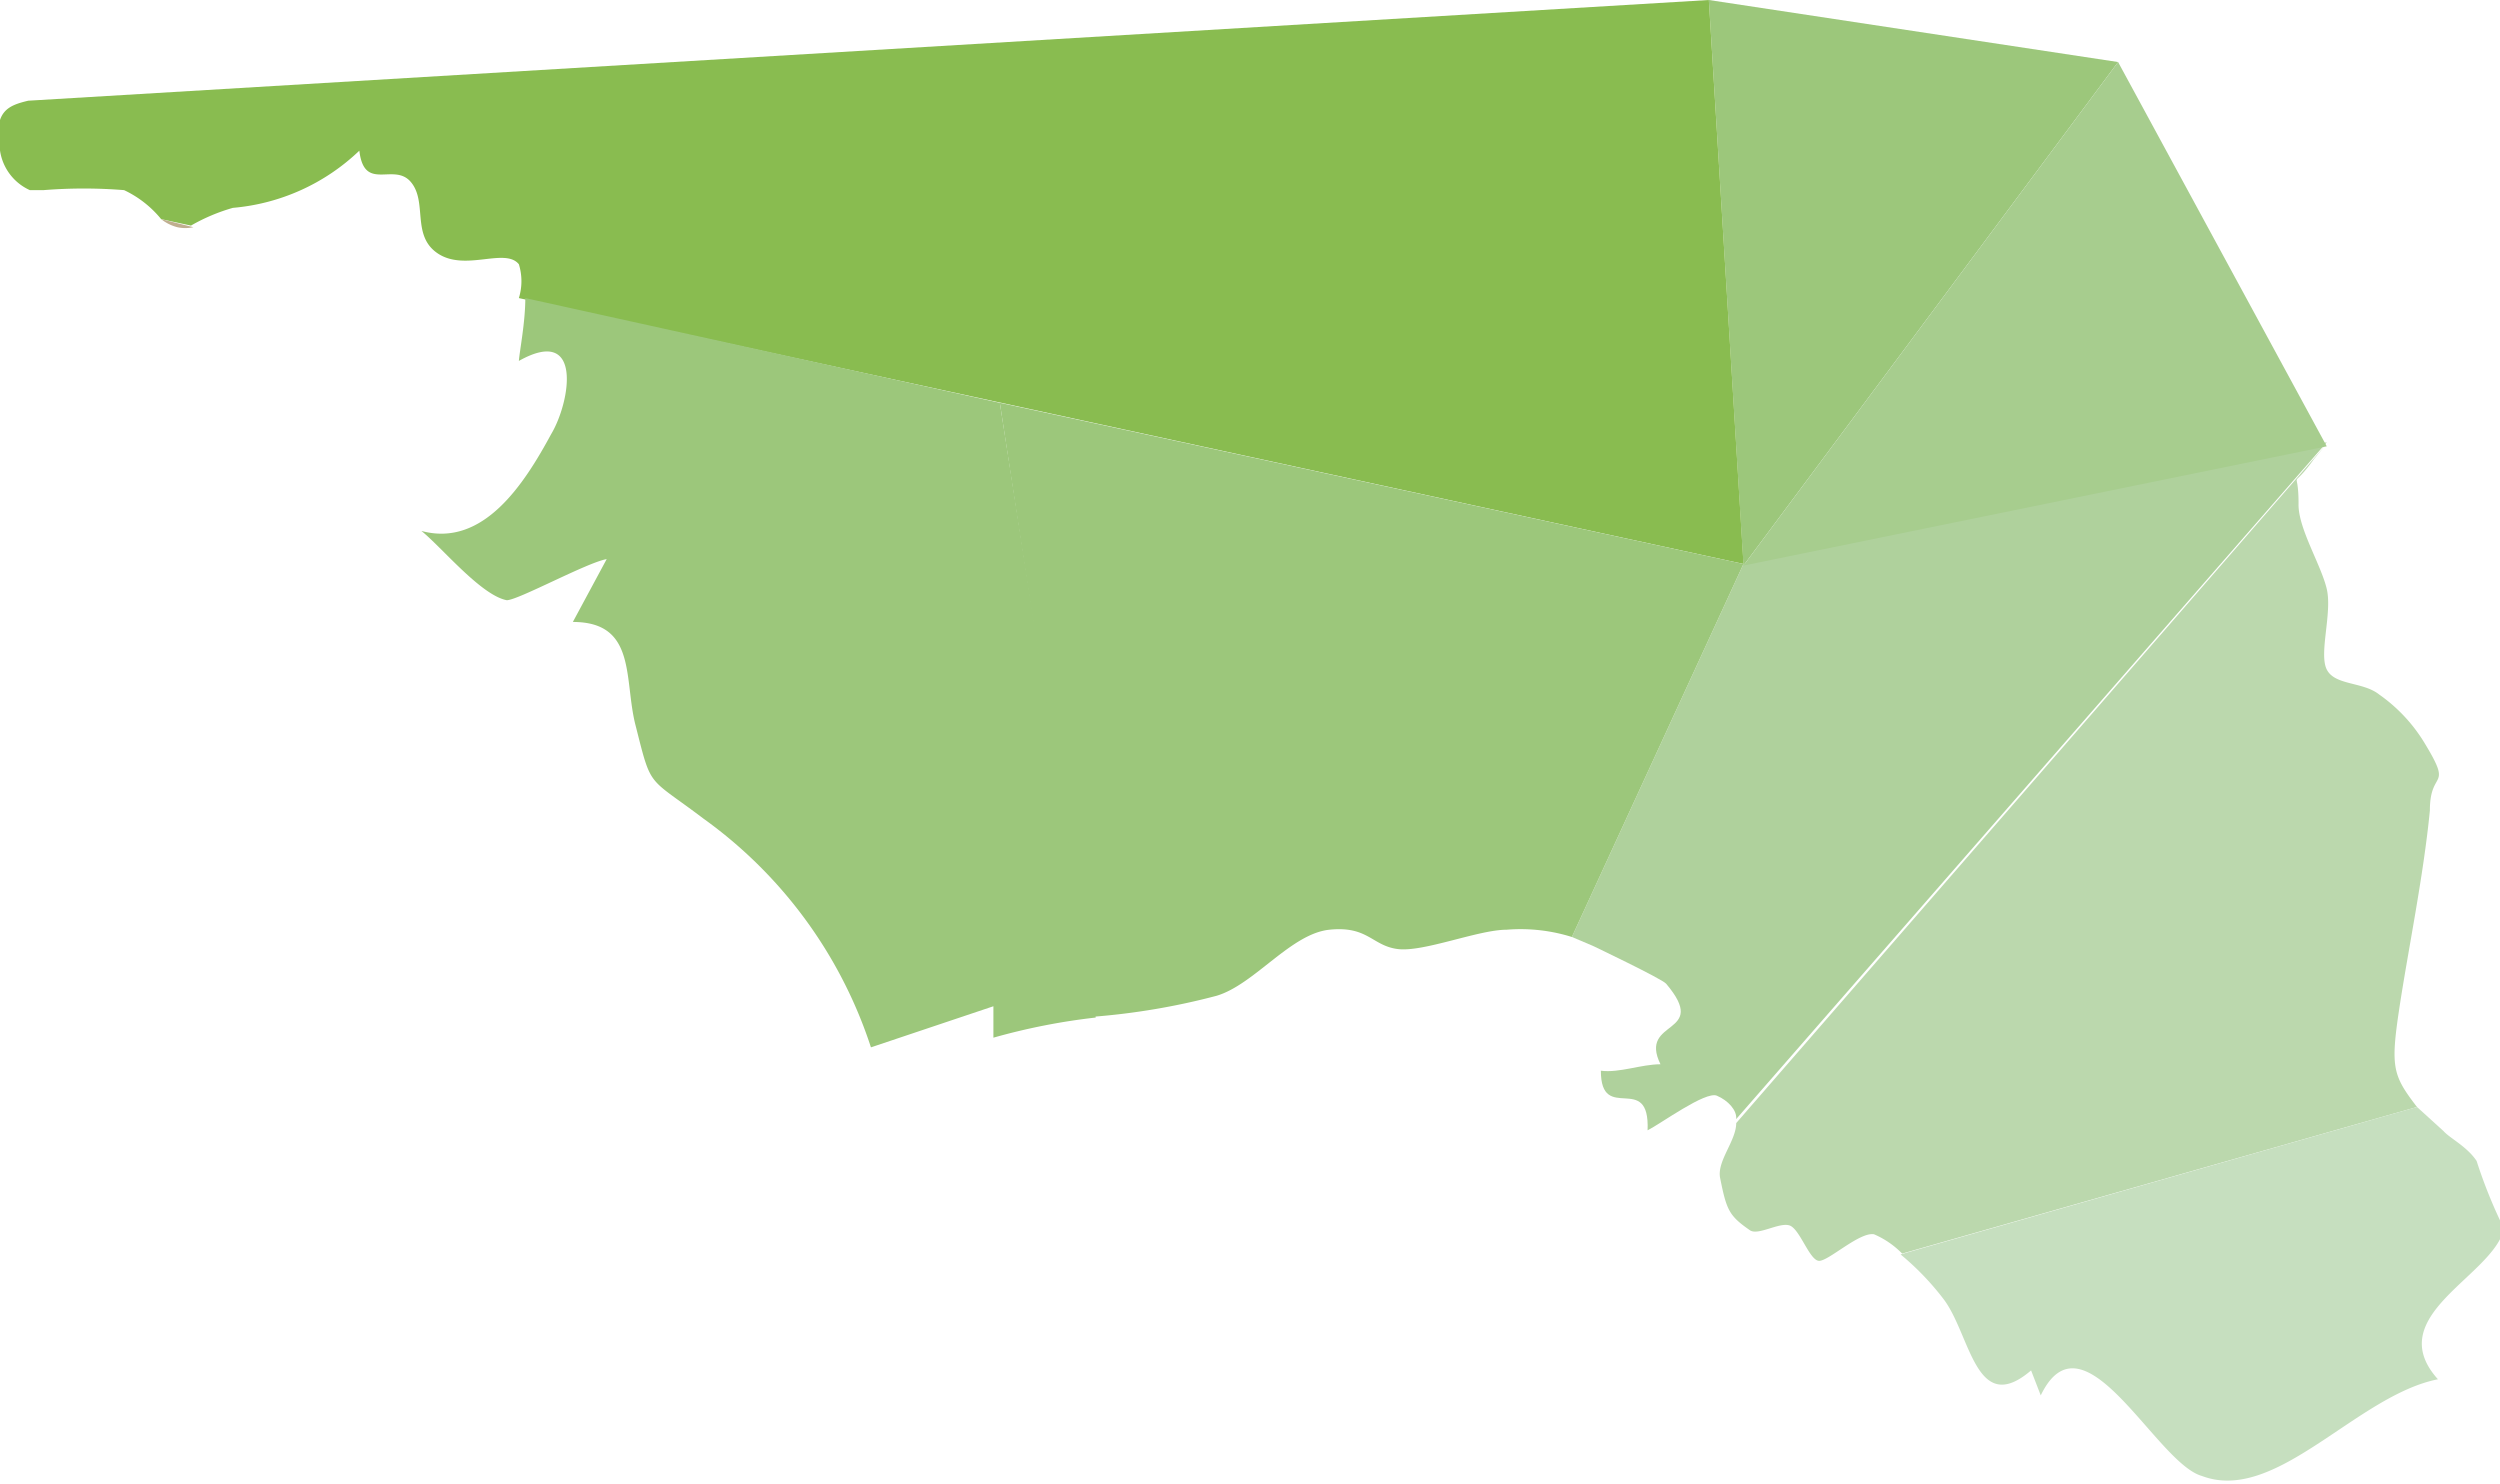
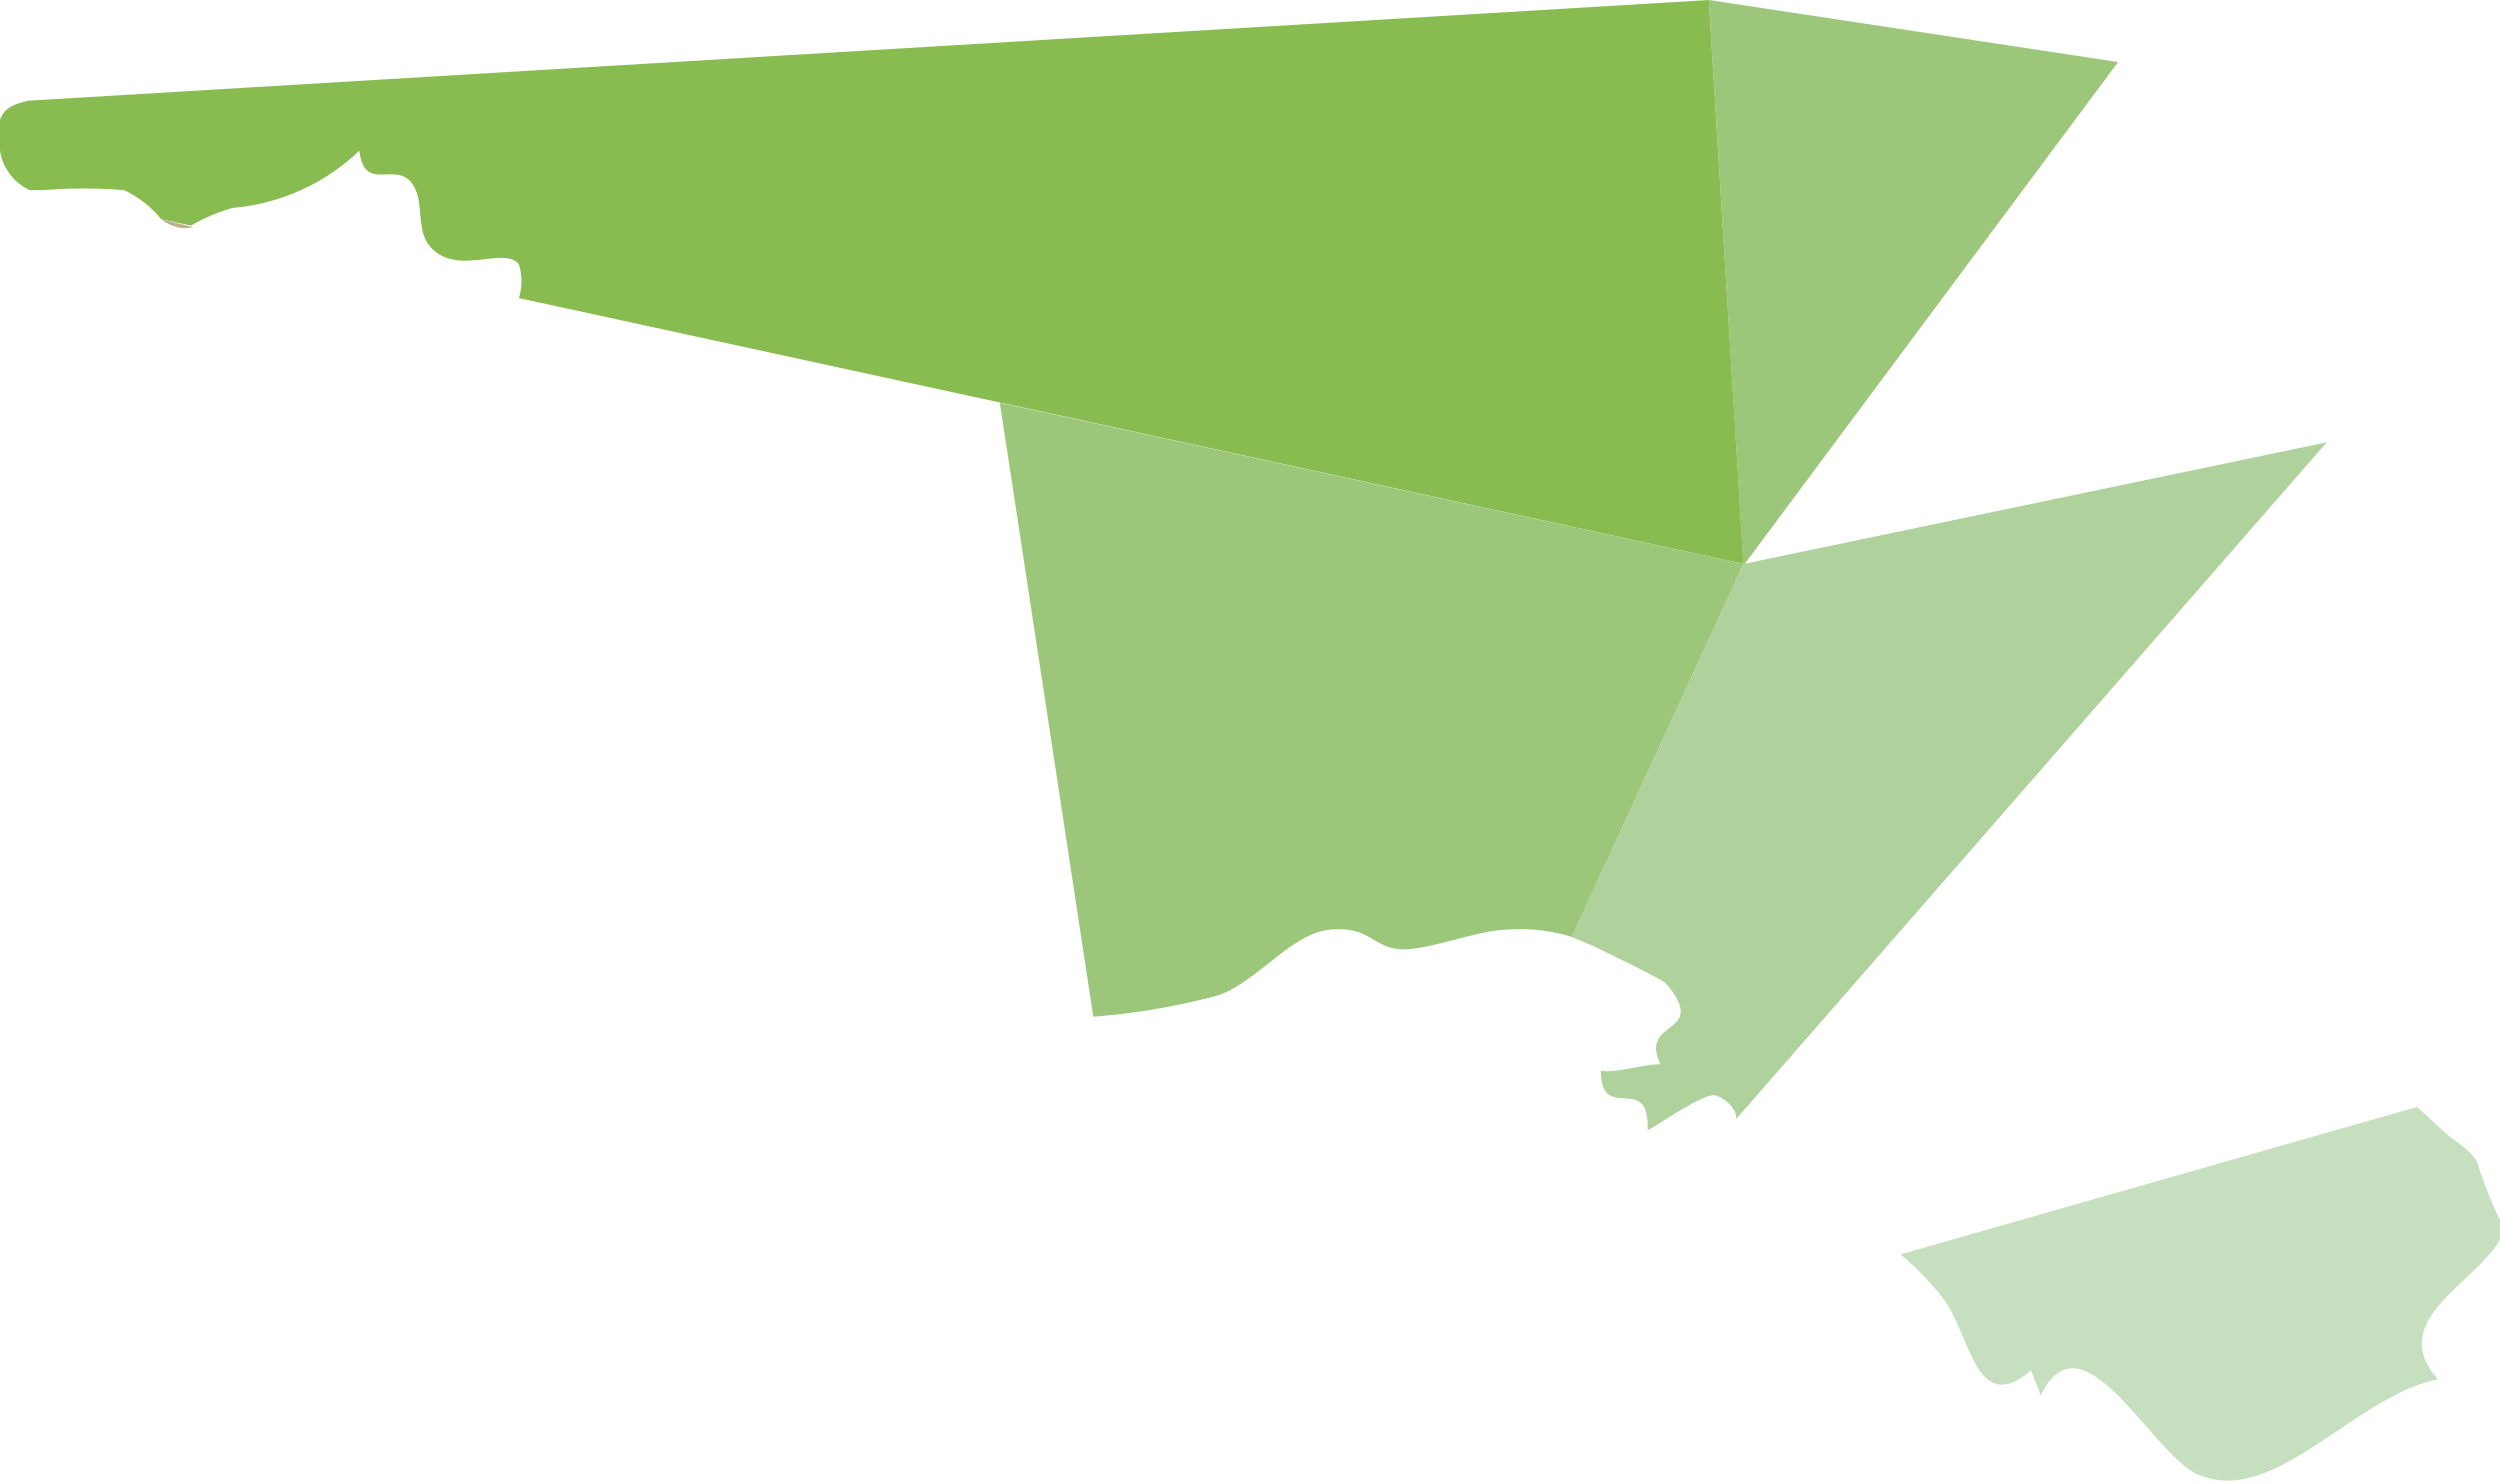
<svg xmlns="http://www.w3.org/2000/svg" width="41.386" height="6.5mm" viewBox="0 0 31.03 18.42">
  <defs>
    <style>.cls-1{fill:none}.cls-2{fill:#9cc77b}.cls-6{fill:#bfae8f}</style>
  </defs>
  <g id="Calque_2" data-name="Calque 2">
    <g id="TEXTES">
      <rect height="1.48" x="1.31" y="1.81" class="cls-1" />
-       <rect height=".18" x=".5" y="2.29" class="cls-1" />
      <rect height=".37" x="2.22" y="2.57" class="cls-1" />
-       <path d="M21.64 7.02 6.53 3.7 12.41 5l9.23 2.02z" class="cls-1" />
      <path d="M26.29.77 21.21 0l.43 7.02L26.29.77z" class="cls-2" />
      <path d="m19.51 11.63.26.11s.86.41.91.47c.55.65-.35.43-.07 1-.24 0-.51.11-.74.08 0 .67.61 0 .58.74.16-.08.72-.49.86-.43s.25.18.24.29l7.33-8.4L21.64 7Z" style="fill:#afd19c" />
-       <path d="M28.88 5.54 26.29.77l-4.65 6.25 7.24-1.48z" style="fill:#a7cd8e" />
      <path d="M0 1.87a.64.64 0 0 0 .37.49h.17a6.26 6.26 0 0 1 1 0 1.32 1.32 0 0 1 .46.36l.37.08a2.32 2.32 0 0 1 .52-.22 2.59 2.59 0 0 0 1.57-.71c.06.52.43.14.64.39s0 .67.34.89.83-.08 1 .13a.71.71 0 0 1 0 .42L21.64 7l-.43-7L.35 1.25c-.25.06-.44.13-.35.62Z" style="fill:#89bc50" />
      <path d="m12.41 5 1.16 7.62a8.58 8.58 0 0 0 1.53-.26c.47-.14.92-.77 1.4-.82s.53.2.85.24 1-.24 1.35-.24a2.13 2.13 0 0 1 .81.09L21.64 7Z" class="cls-2" />
-       <path d="M6.52 3.7c0 .3-.07.65-.08.78.8-.45.64.51.4.91C6.51 6 6 6.8 5.23 6.59c.25.2.74.8 1.06.86.14 0 1-.47 1.24-.51l-.42.78c.8 0 .63.72.78 1.29.2.79.14.62.84 1.15A5.65 5.65 0 0 1 10.81 13l1.52-.51v.39a7.92 7.92 0 0 1 1.27-.25L12.41 5Z" class="cls-2" />
      <path d="M2.2 2.82a.46.46 0 0 0 .2 0l-.4-.1a.53.53 0 0 0 .2.1ZM.58 2.4H.41Z" class="cls-6" />
-       <path d="M21.55 13.94c0 .22-.24.47-.2.68.08.4.11.47.37.65.1.07.36-.1.49-.06s.25.44.37.44.5-.36.68-.33a1.09 1.09 0 0 1 .35.24L30 13.74c-.3-.39-.33-.49-.22-1.22s.3-1.64.38-2.46c0-.53.3-.24-.08-.86a2 2 0 0 0-.55-.58c-.2-.16-.55-.11-.65-.31s.07-.7 0-1-.36-.76-.35-1.06c0-.49-.12-.12.19-.55l.14-.17Z" style="fill:#bbd8ad" />
      <path d="m21.55 13.94 7.33-8.4-7.33 8.4z" class="cls-6" />
      <path d="M24.12 16.12c.34.44.4 1.48 1.09.89l.12.31c.53-1.1 1.43.84 2 1 .92.35 1.92-1 2.93-1.2-.71-.79.69-1.28.82-1.87a6.15 6.15 0 0 1-.34-.84c-.12-.18-.33-.28-.41-.37l-.33-.3-6.41 1.83a3.39 3.39 0 0 1 .53.55Z" style="fill:#c6dfbf" />
      <path d="m30 13.74-6.4 1.82Z" style="fill:#bdb39b" />
    </g>
  </g>
</svg>